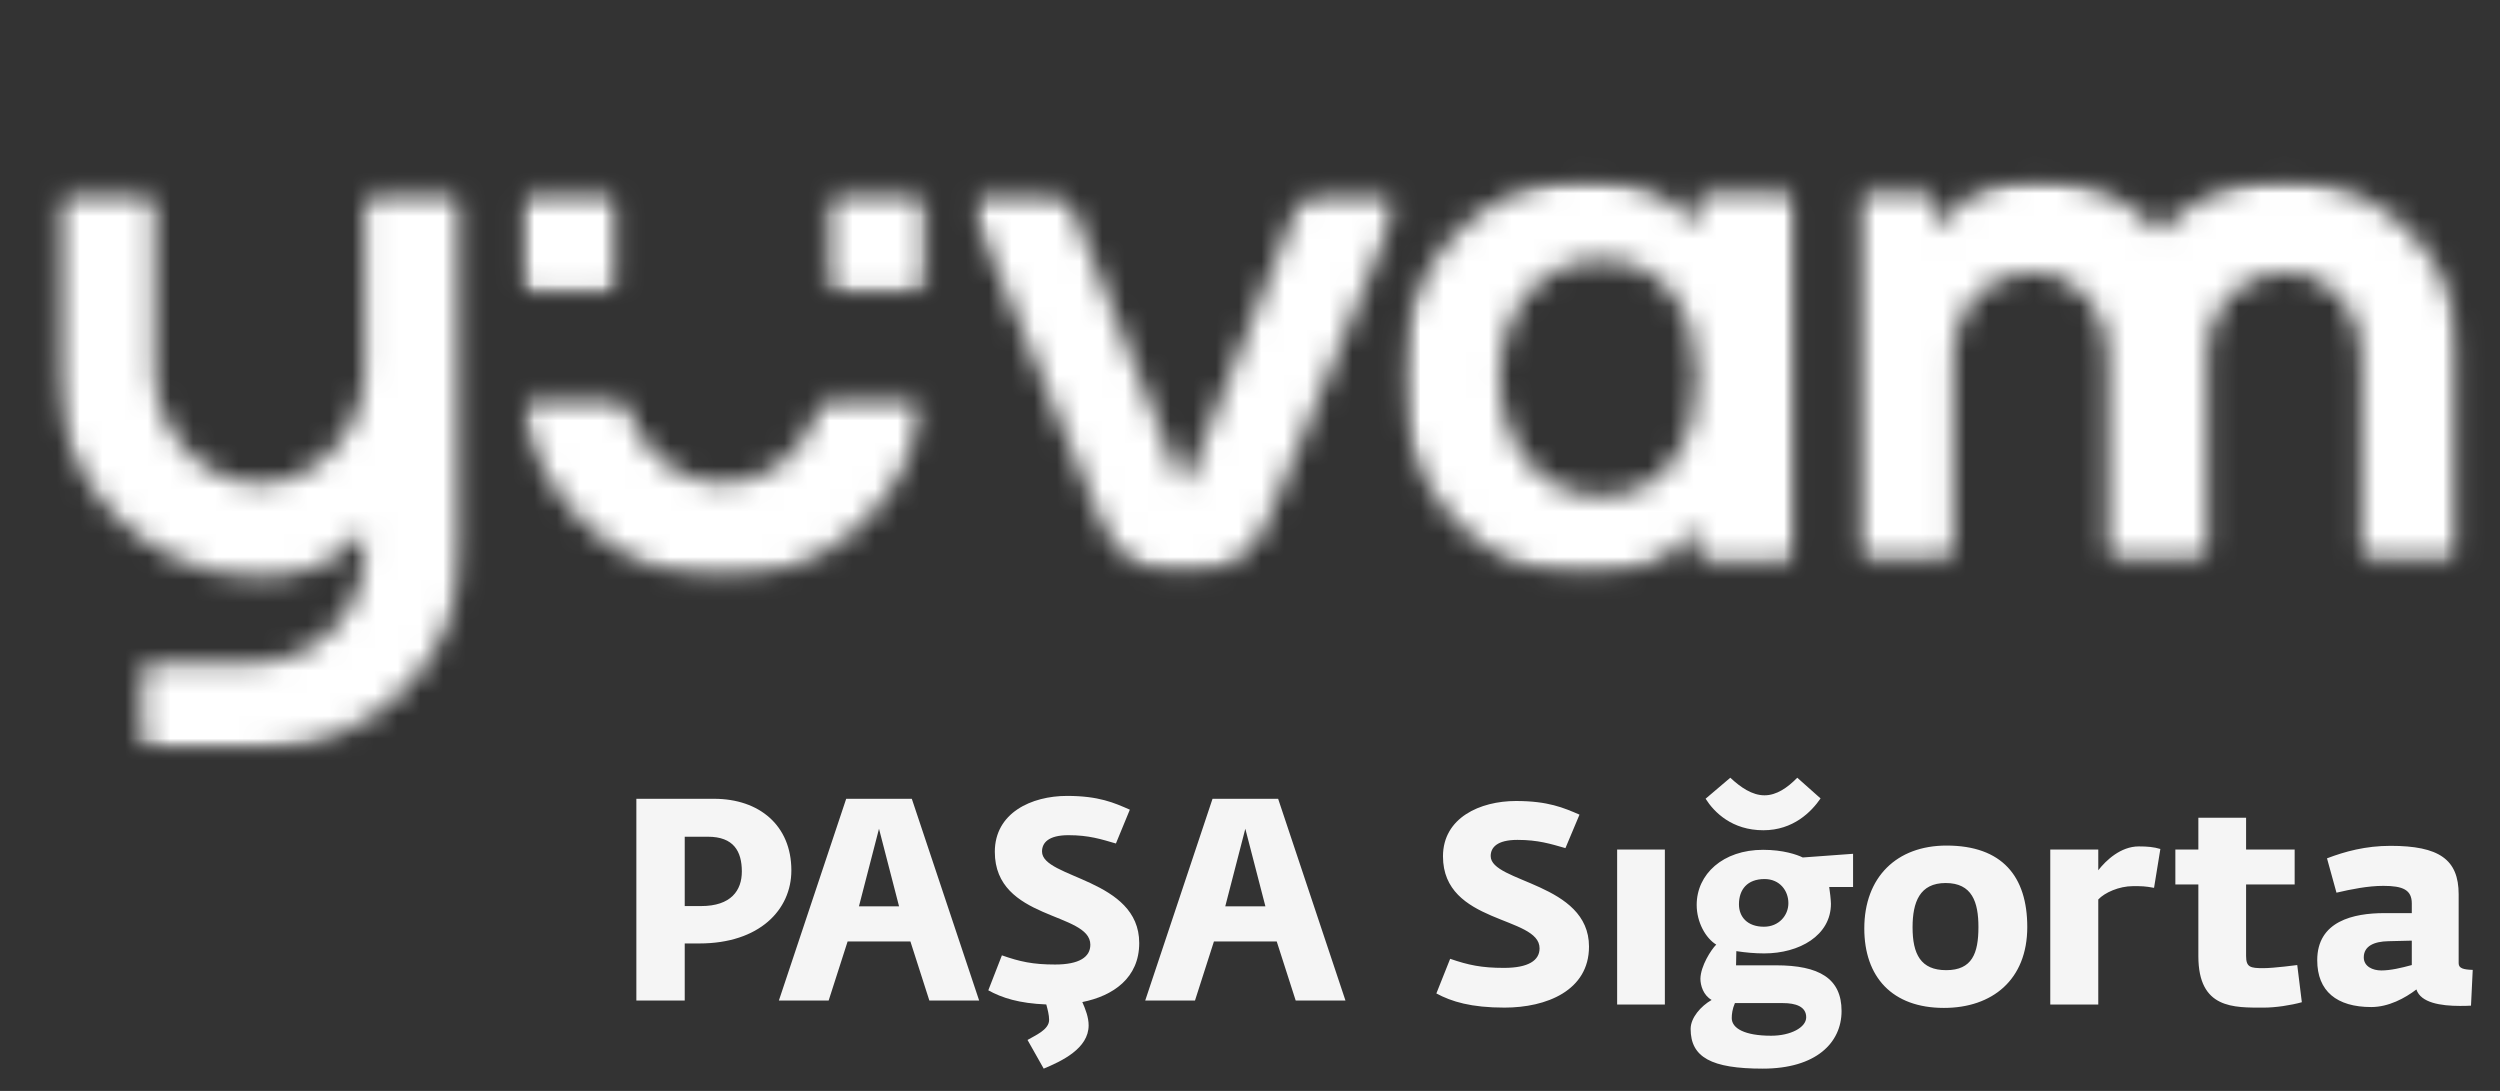
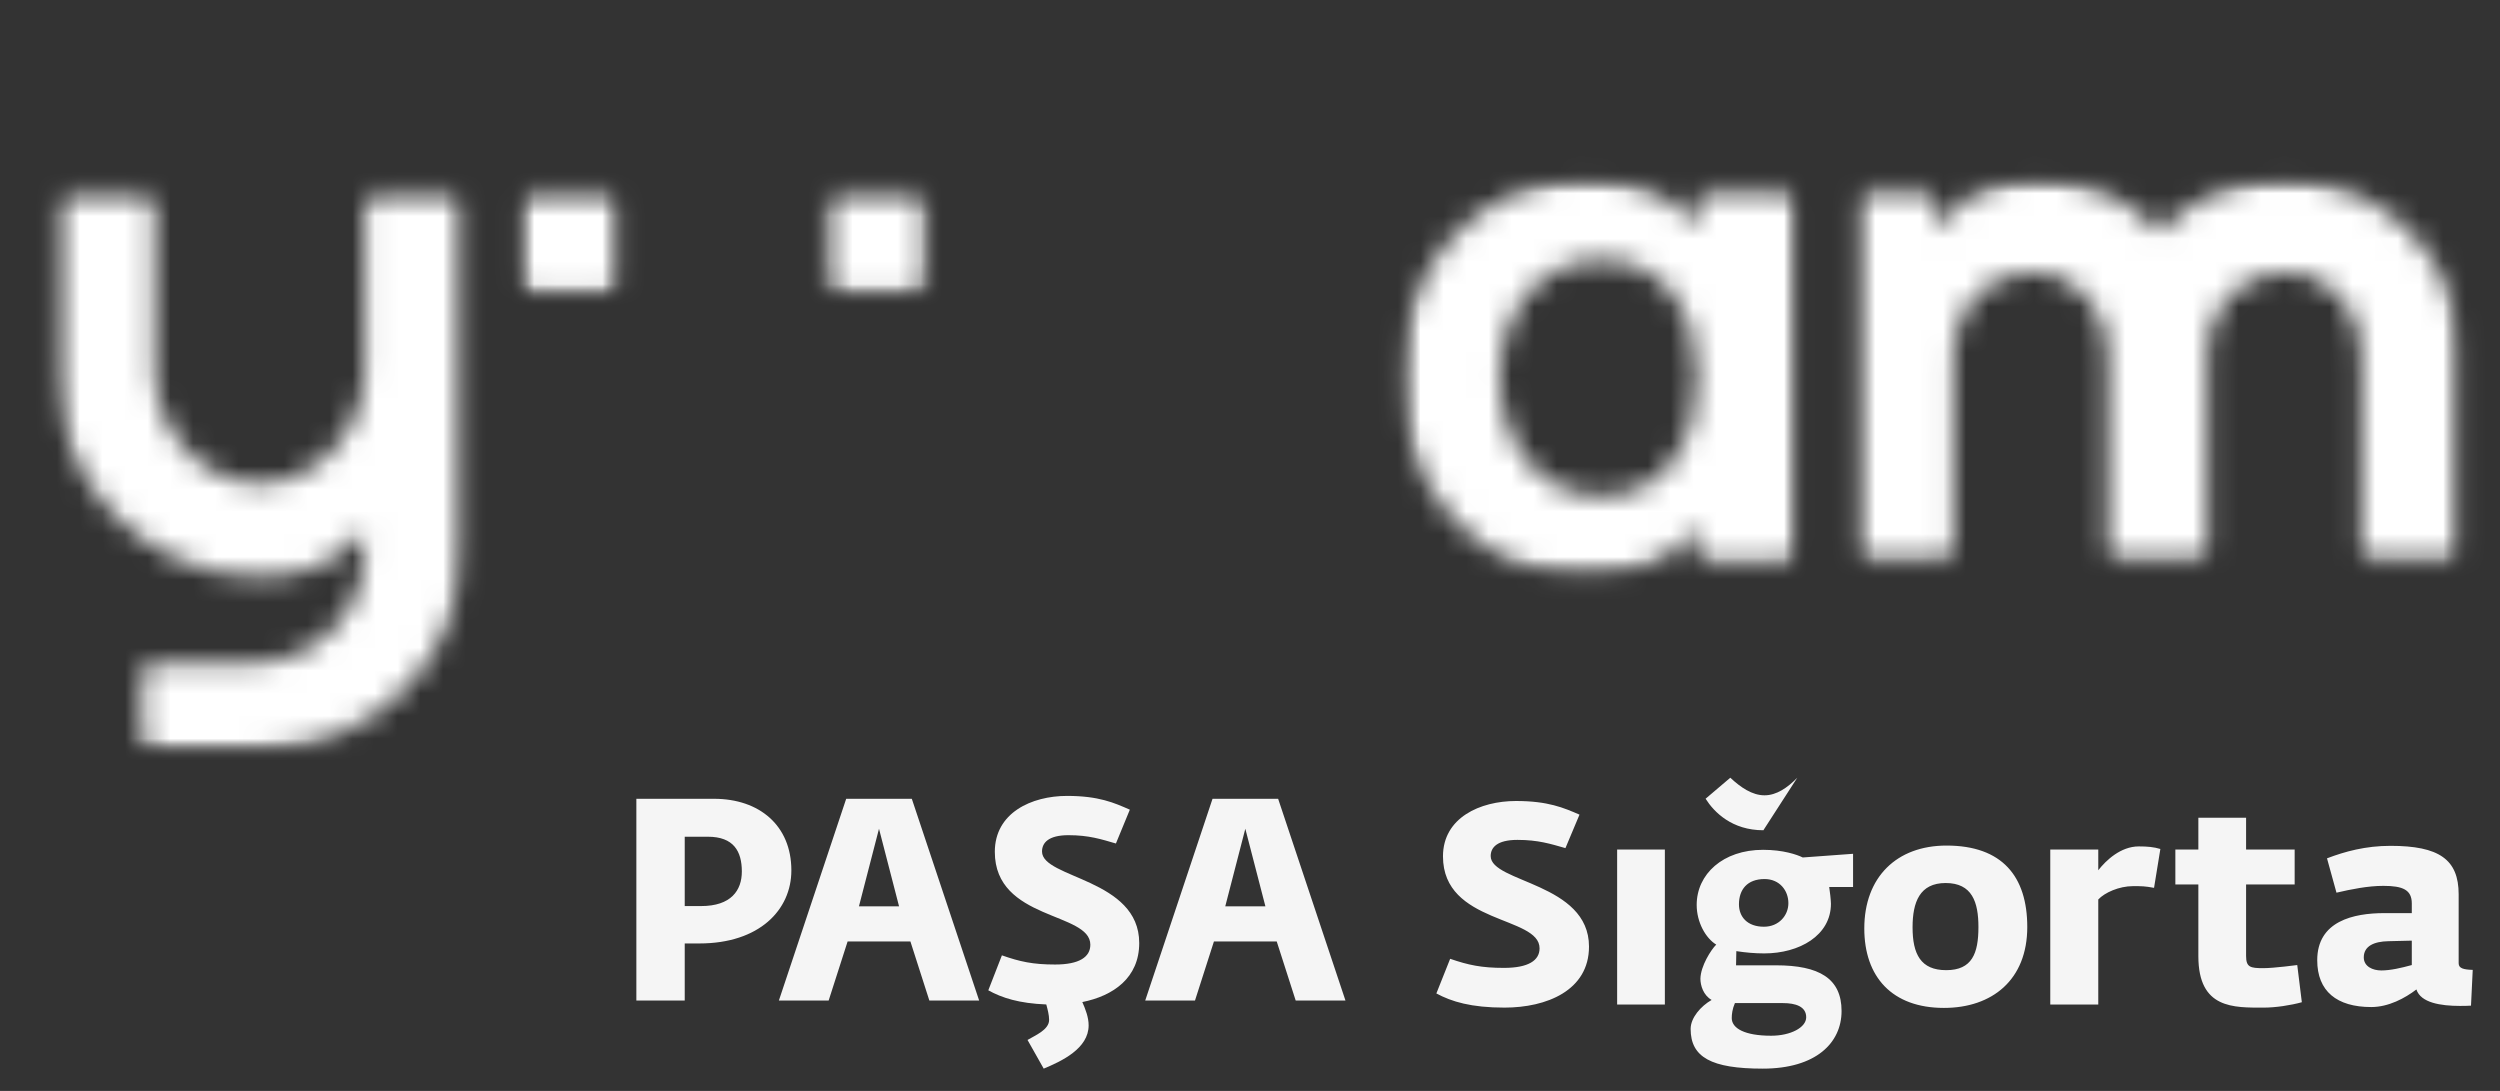
<svg xmlns="http://www.w3.org/2000/svg" width="110" height="48" viewBox="0 0 110 48" fill="none">
  <rect x="0" y="0" width="110" height="48" fill="#333333" stroke="none" />
  <mask id="mask0_976_3946" style="mask-type:luminance" maskUnits="userSpaceOnUse" x="2" y="8" width="19" height="25">
    <path d="M2.382 8.321H20.564V33H2.382V8.321Z" fill="white" />
  </mask>
  <g mask="url(#mask0_976_3946)">
    <mask id="mask1_976_3946" style="mask-type:luminance" maskUnits="userSpaceOnUse" x="2" y="8" width="19" height="25">
      <path d="M16.595 8.43C16.294 8.43 16.05 8.673 16.05 8.974V16.321C16.05 18.873 13.976 21.287 11.424 21.287C8.873 21.287 6.798 18.871 6.798 16.321V8.973C6.798 8.672 6.555 8.428 6.253 8.428H2.987C2.687 8.428 2.444 8.672 2.444 8.973V16.327C2.444 21.246 6.468 25.36 11.387 25.369C13.409 25.372 14.724 24.837 15.93 23.45C15.973 23.404 16.049 23.433 16.049 23.496V24.281C16.049 26.976 13.845 29.178 11.151 29.178H6.798C6.497 29.178 6.253 29.422 6.253 29.723V32.446C6.253 32.748 6.497 32.991 6.798 32.991H11.424C16.384 32.991 20.404 28.97 20.404 24.011V8.974C20.404 8.673 20.16 8.43 19.859 8.43H16.595Z" fill="white" />
    </mask>
    <g mask="url(#mask1_976_3946)">
      <path d="M-8.115 -10.448H118.752V44.643H-8.115V-10.448Z" fill="white" />
    </g>
  </g>
  <mask id="mask2_976_3946" style="mask-type:luminance" maskUnits="userSpaceOnUse" x="42" y="8" width="20" height="18">
    <path d="M42.663 8.321H61.576V25.353H42.663V8.321Z" fill="white" />
  </mask>
  <g mask="url(#mask2_976_3946)">
    <mask id="mask3_976_3946" style="mask-type:luminance" maskUnits="userSpaceOnUse" x="42" y="8" width="20" height="18">
-       <path d="M48.425 22.859C49.117 24.526 50.34 25.308 52.109 25.308H52.111C53.879 25.308 55.103 24.526 55.793 22.859L61.459 9.186C61.606 8.827 61.344 8.435 60.956 8.435H58.159C57.668 8.435 57.228 8.732 57.047 9.188L52.294 21.099C52.265 21.175 52.19 21.226 52.109 21.226C52.027 21.226 51.952 21.175 51.923 21.099L47.17 9.188C46.989 8.732 46.549 8.435 46.059 8.435H43.263C42.876 8.435 42.612 8.83 42.761 9.186L48.425 22.856V22.859Z" fill="white" />
-     </mask>
+       </mask>
    <g mask="url(#mask3_976_3946)">
      <path d="M-8.114 -10.448H118.753V44.643H-8.114V-10.448Z" fill="white" />
    </g>
  </g>
  <mask id="mask4_976_3946" style="mask-type:luminance" maskUnits="userSpaceOnUse" x="61" y="7" width="19" height="19">
    <path d="M61.625 7.8H79.134V25.391H61.625V7.8Z" fill="white" />
  </mask>
  <g mask="url(#mask4_976_3946)">
    <mask id="mask5_976_3946" style="mask-type:luminance" maskUnits="userSpaceOnUse" x="61" y="7" width="19" height="19">
      <path d="M70.468 21.838C67.61 21.838 65.977 19.301 65.977 16.599C65.977 13.899 67.61 11.429 70.468 11.429C73.325 11.429 74.684 13.899 74.684 16.599C74.684 19.301 73.324 21.838 70.468 21.838ZM74.684 8.98V9.855C74.684 9.921 74.601 9.948 74.563 9.895C73.45 8.397 71.495 7.891 69.822 7.891C65.013 7.891 61.624 11.791 61.624 16.599C61.624 21.409 65.013 25.376 69.822 25.376C71.495 25.376 73.451 24.803 74.563 23.305C74.603 23.252 74.684 23.28 74.684 23.345V24.22C74.684 24.521 74.929 24.765 75.229 24.765H78.495C78.796 24.765 79.04 24.521 79.04 24.22V8.98C79.04 8.678 78.796 8.435 78.495 8.435H75.229C74.929 8.435 74.684 8.678 74.684 8.98Z" fill="white" />
    </mask>
    <g mask="url(#mask5_976_3946)">
      <path d="M-8.111 -10.448H118.756V44.643H-8.111V-10.448Z" fill="white" />
    </g>
  </g>
  <mask id="mask6_976_3946" style="mask-type:luminance" maskUnits="userSpaceOnUse" x="81" y="7" width="28" height="18">
    <path d="M81.597 7.8H108.33V24.832H81.597V7.8Z" fill="white" />
  </mask>
  <g mask="url(#mask6_976_3946)">
    <mask id="mask7_976_3946" style="mask-type:luminance" maskUnits="userSpaceOnUse" x="81" y="7" width="28" height="18">
      <path d="M108.269 15.512C108.195 11.291 104.753 7.891 100.515 7.891C98.358 7.891 96.409 8.77 95.004 10.191C93.668 8.77 91.786 7.891 89.63 7.891C87.325 7.891 85.901 9.069 85.265 10.052C85.228 10.109 85.14 10.081 85.14 10.015V8.982C85.14 8.682 84.897 8.437 84.596 8.437H82.145C81.844 8.437 81.601 8.682 81.601 8.982V24.22C81.601 24.521 81.844 24.764 82.145 24.764H85.41C85.712 24.764 85.955 24.521 85.955 24.22V15.436C85.955 13.531 87.496 11.951 89.401 11.973C91.418 11.997 92.757 13.621 92.757 15.645V24.218C92.757 24.52 93 24.763 93.302 24.763H96.567C96.868 24.763 97.111 24.52 97.111 24.218V15.436C97.111 13.531 98.652 11.951 100.559 11.973C102.574 11.997 103.913 13.621 103.913 15.645V24.218C103.913 24.52 104.158 24.763 104.458 24.763H107.724C108.024 24.763 108.269 24.52 108.269 24.218V15.512Z" fill="white" />
    </mask>
    <g mask="url(#mask7_976_3946)">
      <path d="M-8.11 -10.449H118.757V44.643H-8.11V-10.449Z" fill="white" />
    </g>
  </g>
  <mask id="mask8_976_3946" style="mask-type:luminance" maskUnits="userSpaceOnUse" x="22" y="8" width="6" height="6">
    <path d="M22.822 8.321H27.34V13.013H22.822V8.321Z" fill="white" />
  </mask>
  <g mask="url(#mask8_976_3946)">
    <mask id="mask9_976_3946" style="mask-type:luminance" maskUnits="userSpaceOnUse" x="22" y="8" width="6" height="5">
      <path d="M23.371 8.43H26.772C27.072 8.43 27.317 8.673 27.317 8.974V12.375C27.317 12.677 27.072 12.92 26.772 12.92H23.371C23.07 12.92 22.826 12.677 22.826 12.375V8.973C22.826 8.672 23.07 8.428 23.371 8.428" fill="white" />
    </mask>
    <g mask="url(#mask9_976_3946)">
      <path d="M-8.115 -10.448H118.752V44.643H-8.115V-10.448Z" fill="white" />
    </g>
  </g>
  <mask id="mask10_976_3946" style="mask-type:luminance" maskUnits="userSpaceOnUse" x="36" y="8" width="5" height="6">
    <path d="M36.232 8.321H40.896V13.013H36.232V8.321Z" fill="white" />
  </mask>
  <g mask="url(#mask10_976_3946)">
    <mask id="mask11_976_3946" style="mask-type:luminance" maskUnits="userSpaceOnUse" x="36" y="8" width="5" height="5">
      <path d="M36.849 8.429H40.25C40.551 8.429 40.795 8.673 40.795 8.974V12.375C40.795 12.677 40.551 12.92 40.25 12.92H36.849C36.549 12.92 36.304 12.677 36.304 12.375V8.973C36.304 8.671 36.549 8.428 36.849 8.428" fill="white" />
    </mask>
    <g mask="url(#mask11_976_3946)">
      <path d="M-8.109 -10.448H118.758V44.643H-8.109V-10.448Z" fill="white" />
    </g>
  </g>
  <mask id="mask12_976_3946" style="mask-type:luminance" maskUnits="userSpaceOnUse" x="22" y="17" width="19" height="9">
    <path d="M22.822 17.358H40.722V25.526H22.822V17.358Z" fill="white" />
  </mask>
  <g mask="url(#mask12_976_3946)">
    <mask id="mask13_976_3946" style="mask-type:luminance" maskUnits="userSpaceOnUse" x="22" y="17" width="19" height="9">
-       <path d="M36.636 17.373C36.392 17.373 36.179 17.534 36.111 17.771C35.564 19.729 33.892 21.29 31.812 21.29C29.732 21.29 28.062 19.729 27.514 17.771C27.448 17.537 27.233 17.373 26.99 17.373H23.531C23.188 17.373 22.933 17.686 22.997 18.023C23.794 22.201 27.408 25.491 31.782 25.505C36.201 25.52 39.879 22.236 40.645 18.018C40.706 17.682 40.452 17.371 40.111 17.371L36.636 17.373Z" fill="white" />
-     </mask>
+       </mask>
    <g mask="url(#mask13_976_3946)">
      <path d="M-8.11 -10.448H118.757V44.643H-8.11V-10.448Z" fill="white" />
    </g>
  </g>
-   <path fill-rule="evenodd" clip-rule="evenodd" d="M106.119 42.462C105.663 42.587 105.183 42.7 104.777 42.7C104.398 42.7 104.006 42.525 104.006 42.125C104.007 41.625 104.462 41.426 105.082 41.413L106.119 41.388V42.462ZM108.181 42.387V39.352C108.181 37.816 107.321 37.217 105.183 37.217C104.083 37.217 103.172 37.467 102.388 37.767L102.805 39.278C103.451 39.128 104.184 38.978 104.867 38.978C105.727 38.978 106.119 39.153 106.119 39.752V40.177H104.918C103.551 40.177 101.958 40.527 101.958 42.25C101.958 43.611 102.817 44.31 104.335 44.31C105.094 44.31 105.815 43.923 106.322 43.536C106.511 44.123 107.397 44.26 108.231 44.26C108.396 44.26 108.56 44.26 108.724 44.248L108.8 42.675C108.408 42.662 108.181 42.612 108.181 42.387ZM99.586 42.599C99.017 42.599 98.828 42.562 98.828 42.063V38.915H100.965V37.38H98.828V35.981H96.728V37.38H95.716V38.915H96.728V42.075C96.728 44.398 98.284 44.335 99.612 44.335C100.117 44.335 100.788 44.235 101.281 44.098L101.079 42.462C101.079 42.462 100.055 42.599 99.586 42.599ZM92.324 38.291V37.38H90.212V44.198H92.324V39.577C92.602 39.278 93.235 38.99 93.854 38.99C94.234 38.99 94.373 38.99 94.778 39.065L95.056 37.355C94.765 37.267 94.487 37.242 94.107 37.242C93.311 37.242 92.666 37.854 92.324 38.291ZM85.633 42.687C84.507 42.687 84.153 41.975 84.153 40.801C84.153 39.69 84.469 38.853 85.609 38.853C86.772 38.853 87.051 39.69 87.051 40.789C87.051 41.95 86.772 42.687 85.633 42.687ZM85.646 37.205C83.458 37.205 82.029 38.591 82.029 40.851C82.029 42.987 83.255 44.348 85.533 44.348C87.657 44.348 89.2 43.112 89.2 40.789C89.2 38.566 88.1 37.205 85.646 37.205ZM77.589 36.531C78.904 36.531 79.701 35.719 80.105 35.131L79.08 34.22C78.651 34.657 78.17 34.994 77.639 34.994C77.095 34.994 76.589 34.645 76.133 34.22L75.046 35.144C75.426 35.743 76.209 36.531 77.589 36.531ZM77.614 40.776C76.88 40.776 76.514 40.339 76.514 39.79C76.514 39.14 76.88 38.678 77.639 38.678C78.31 38.678 78.689 39.19 78.689 39.74C78.689 40.277 78.272 40.776 77.614 40.776ZM78.448 44.136C79.005 44.136 79.473 44.285 79.473 44.76C79.473 45.209 78.79 45.572 77.93 45.572C76.767 45.572 76.197 45.247 76.197 44.797C76.197 44.622 76.223 44.398 76.336 44.136H78.448ZM77.576 37.392C75.805 37.392 74.654 38.466 74.654 39.815C74.654 40.577 75.046 41.276 75.514 41.563C75.287 41.788 74.831 42.5 74.818 43.062C74.818 43.361 74.945 43.786 75.311 43.998C74.831 44.273 74.388 44.785 74.388 45.272C74.388 46.521 75.299 47.02 77.562 47.02C79.904 47.02 81.029 45.884 81.029 44.485C81.029 43.049 80.042 42.474 78.144 42.474H76.386L76.399 41.85C76.804 41.913 77.221 41.95 77.626 41.95C79.17 41.95 80.561 41.163 80.561 39.765C80.561 39.614 80.51 39.166 80.485 39.028H81.535V37.567L79.321 37.729C79.069 37.604 78.461 37.392 77.576 37.392ZM71.154 44.198H73.254V37.38H71.154V44.198ZM65.59 37.667C65.59 37.292 65.868 36.955 66.767 36.955C67.677 36.955 68.221 37.13 68.879 37.317L69.498 35.844C68.803 35.544 68.12 35.244 66.703 35.244C65.122 35.244 63.491 35.981 63.491 37.679C63.491 40.676 67.741 40.289 67.741 41.725C67.741 42.262 67.247 42.587 66.172 42.587C65.186 42.587 64.604 42.462 63.807 42.187L63.2 43.711C63.87 44.073 64.73 44.335 66.197 44.335C68.044 44.335 69.916 43.586 69.916 41.65C69.916 38.84 65.59 38.84 65.59 37.667Z" fill="#F5F5F5" />
+   <path fill-rule="evenodd" clip-rule="evenodd" d="M106.119 42.462C105.663 42.587 105.183 42.7 104.777 42.7C104.398 42.7 104.006 42.525 104.006 42.125C104.007 41.625 104.462 41.426 105.082 41.413L106.119 41.388V42.462ZM108.181 42.387V39.352C108.181 37.816 107.321 37.217 105.183 37.217C104.083 37.217 103.172 37.467 102.388 37.767L102.805 39.278C103.451 39.128 104.184 38.978 104.867 38.978C105.727 38.978 106.119 39.153 106.119 39.752V40.177H104.918C103.551 40.177 101.958 40.527 101.958 42.25C101.958 43.611 102.817 44.31 104.335 44.31C105.094 44.31 105.815 43.923 106.322 43.536C106.511 44.123 107.397 44.26 108.231 44.26C108.396 44.26 108.56 44.26 108.724 44.248L108.8 42.675C108.408 42.662 108.181 42.612 108.181 42.387ZM99.586 42.599C99.017 42.599 98.828 42.562 98.828 42.063V38.915H100.965V37.38H98.828V35.981H96.728V37.38H95.716V38.915H96.728V42.075C96.728 44.398 98.284 44.335 99.612 44.335C100.117 44.335 100.788 44.235 101.281 44.098L101.079 42.462C101.079 42.462 100.055 42.599 99.586 42.599ZM92.324 38.291V37.38H90.212V44.198H92.324V39.577C92.602 39.278 93.235 38.99 93.854 38.99C94.234 38.99 94.373 38.99 94.778 39.065L95.056 37.355C94.765 37.267 94.487 37.242 94.107 37.242C93.311 37.242 92.666 37.854 92.324 38.291ZM85.633 42.687C84.507 42.687 84.153 41.975 84.153 40.801C84.153 39.69 84.469 38.853 85.609 38.853C86.772 38.853 87.051 39.69 87.051 40.789C87.051 41.95 86.772 42.687 85.633 42.687ZM85.646 37.205C83.458 37.205 82.029 38.591 82.029 40.851C82.029 42.987 83.255 44.348 85.533 44.348C87.657 44.348 89.2 43.112 89.2 40.789C89.2 38.566 88.1 37.205 85.646 37.205ZM77.589 36.531L79.08 34.22C78.651 34.657 78.17 34.994 77.639 34.994C77.095 34.994 76.589 34.645 76.133 34.22L75.046 35.144C75.426 35.743 76.209 36.531 77.589 36.531ZM77.614 40.776C76.88 40.776 76.514 40.339 76.514 39.79C76.514 39.14 76.88 38.678 77.639 38.678C78.31 38.678 78.689 39.19 78.689 39.74C78.689 40.277 78.272 40.776 77.614 40.776ZM78.448 44.136C79.005 44.136 79.473 44.285 79.473 44.76C79.473 45.209 78.79 45.572 77.93 45.572C76.767 45.572 76.197 45.247 76.197 44.797C76.197 44.622 76.223 44.398 76.336 44.136H78.448ZM77.576 37.392C75.805 37.392 74.654 38.466 74.654 39.815C74.654 40.577 75.046 41.276 75.514 41.563C75.287 41.788 74.831 42.5 74.818 43.062C74.818 43.361 74.945 43.786 75.311 43.998C74.831 44.273 74.388 44.785 74.388 45.272C74.388 46.521 75.299 47.02 77.562 47.02C79.904 47.02 81.029 45.884 81.029 44.485C81.029 43.049 80.042 42.474 78.144 42.474H76.386L76.399 41.85C76.804 41.913 77.221 41.95 77.626 41.95C79.17 41.95 80.561 41.163 80.561 39.765C80.561 39.614 80.51 39.166 80.485 39.028H81.535V37.567L79.321 37.729C79.069 37.604 78.461 37.392 77.576 37.392ZM71.154 44.198H73.254V37.38H71.154V44.198ZM65.59 37.667C65.59 37.292 65.868 36.955 66.767 36.955C67.677 36.955 68.221 37.13 68.879 37.317L69.498 35.844C68.803 35.544 68.12 35.244 66.703 35.244C65.122 35.244 63.491 35.981 63.491 37.679C63.491 40.676 67.741 40.289 67.741 41.725C67.741 42.262 67.247 42.587 66.172 42.587C65.186 42.587 64.604 42.462 63.807 42.187L63.2 43.711C63.87 44.073 64.73 44.335 66.197 44.335C68.044 44.335 69.916 43.586 69.916 41.65C69.916 38.84 65.59 38.84 65.59 37.667Z" fill="#F5F5F5" />
  <path fill-rule="evenodd" clip-rule="evenodd" d="M45.849 37.468C45.849 37.089 46.123 36.748 47.012 36.748C47.912 36.748 48.449 36.925 49.1 37.114L49.713 35.626C49.025 35.323 48.349 35.02 46.949 35.02C45.385 35.02 43.772 35.764 43.772 37.48C43.772 40.508 47.975 40.117 47.975 41.568C47.975 42.111 47.486 42.439 46.423 42.439C45.448 42.439 44.873 42.313 44.084 42.035L43.485 43.574C44.082 43.904 44.834 44.149 46.037 44.196C46.096 44.419 46.161 44.656 46.161 44.875C46.161 45.317 45.524 45.568 45.211 45.758L45.923 47.02C46.712 46.691 47.9 46.137 47.9 45.115C47.9 44.761 47.761 44.408 47.624 44.093H47.611C48.984 43.821 50.126 43.027 50.126 41.493C50.126 38.654 45.849 38.654 45.849 37.468ZM37.793 39.88L38.676 36.465L39.559 39.88H37.793ZM37.232 35.147L34.271 44.022H36.461L37.295 41.424H40.058L40.891 44.022H43.082L40.12 35.147H37.232ZM53.911 39.88L54.794 36.465L55.678 39.88H53.911ZM56.238 35.147H53.351L50.39 44.022H52.58L53.413 41.424H56.176L57.01 44.022H59.2L56.238 35.147ZM30.849 39.867H30.128V36.816H31.148C32.281 36.816 32.641 37.457 32.641 38.348C32.641 39.176 32.169 39.867 30.849 39.867ZM31.422 35.147H28V44.022H30.128V41.512H30.776C33.401 41.512 34.82 40.043 34.82 38.298C34.82 36.314 33.401 35.147 31.422 35.147Z" fill="#F5F5F5" />
</svg>